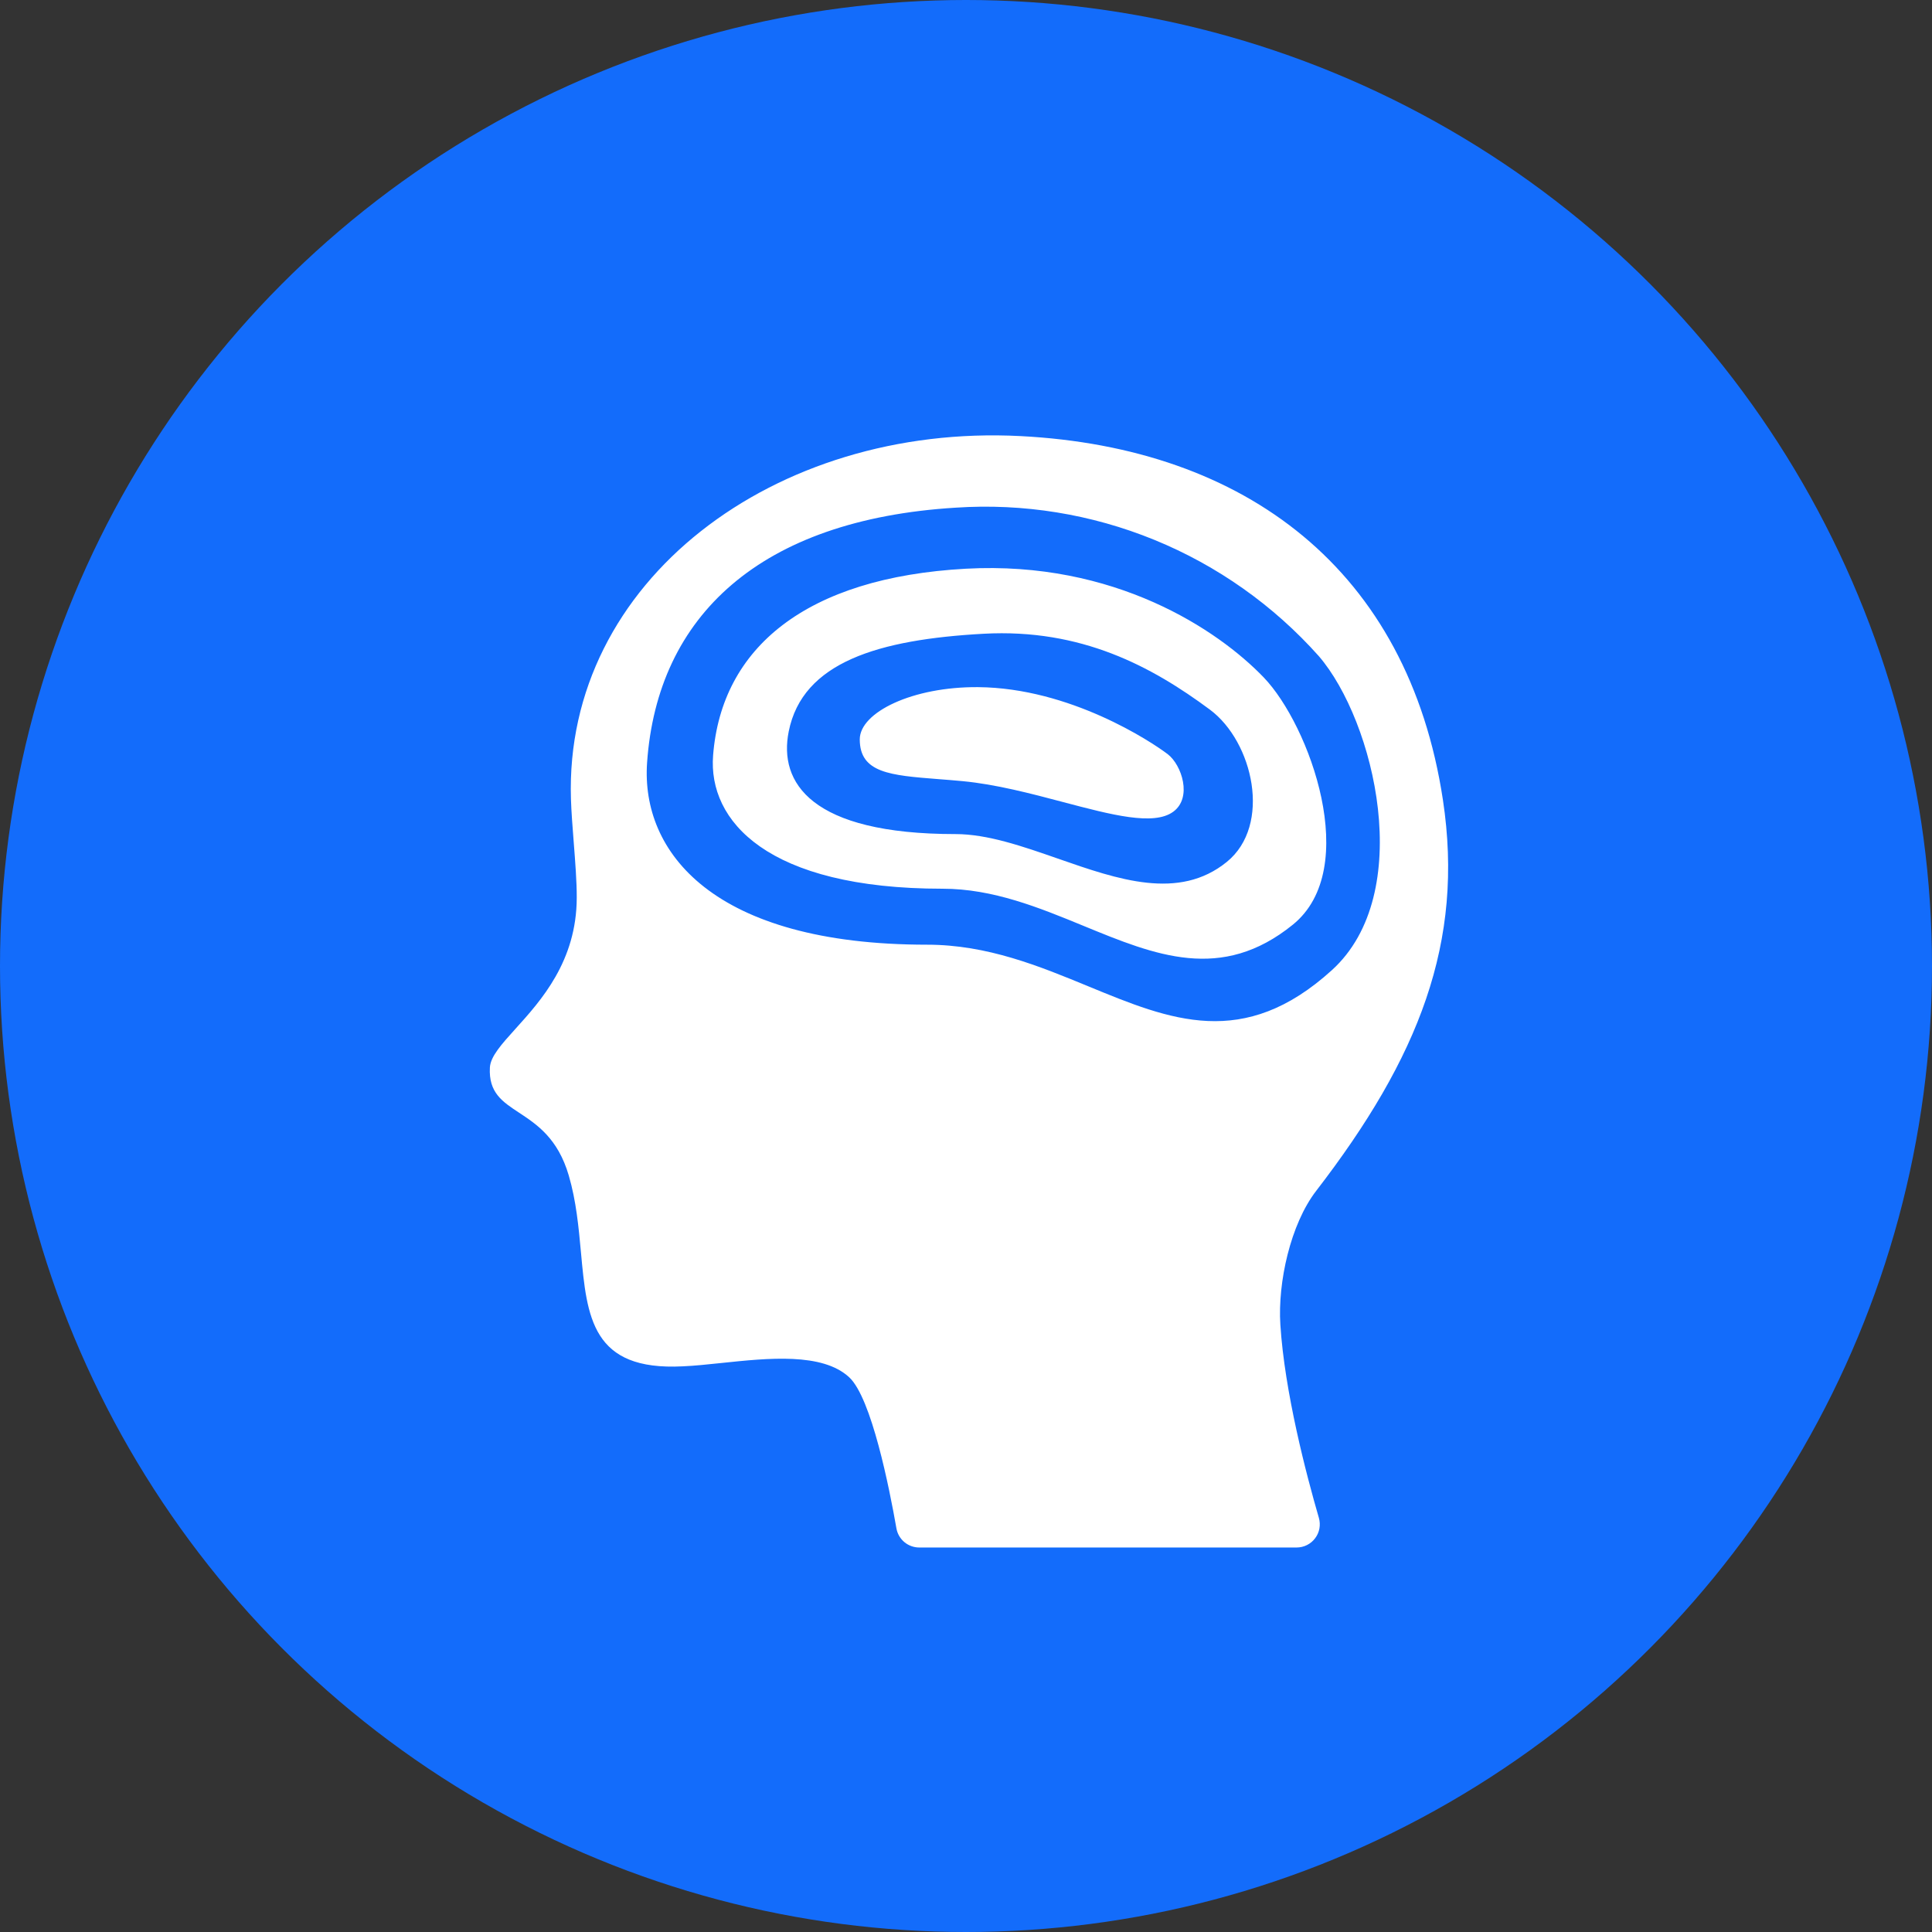
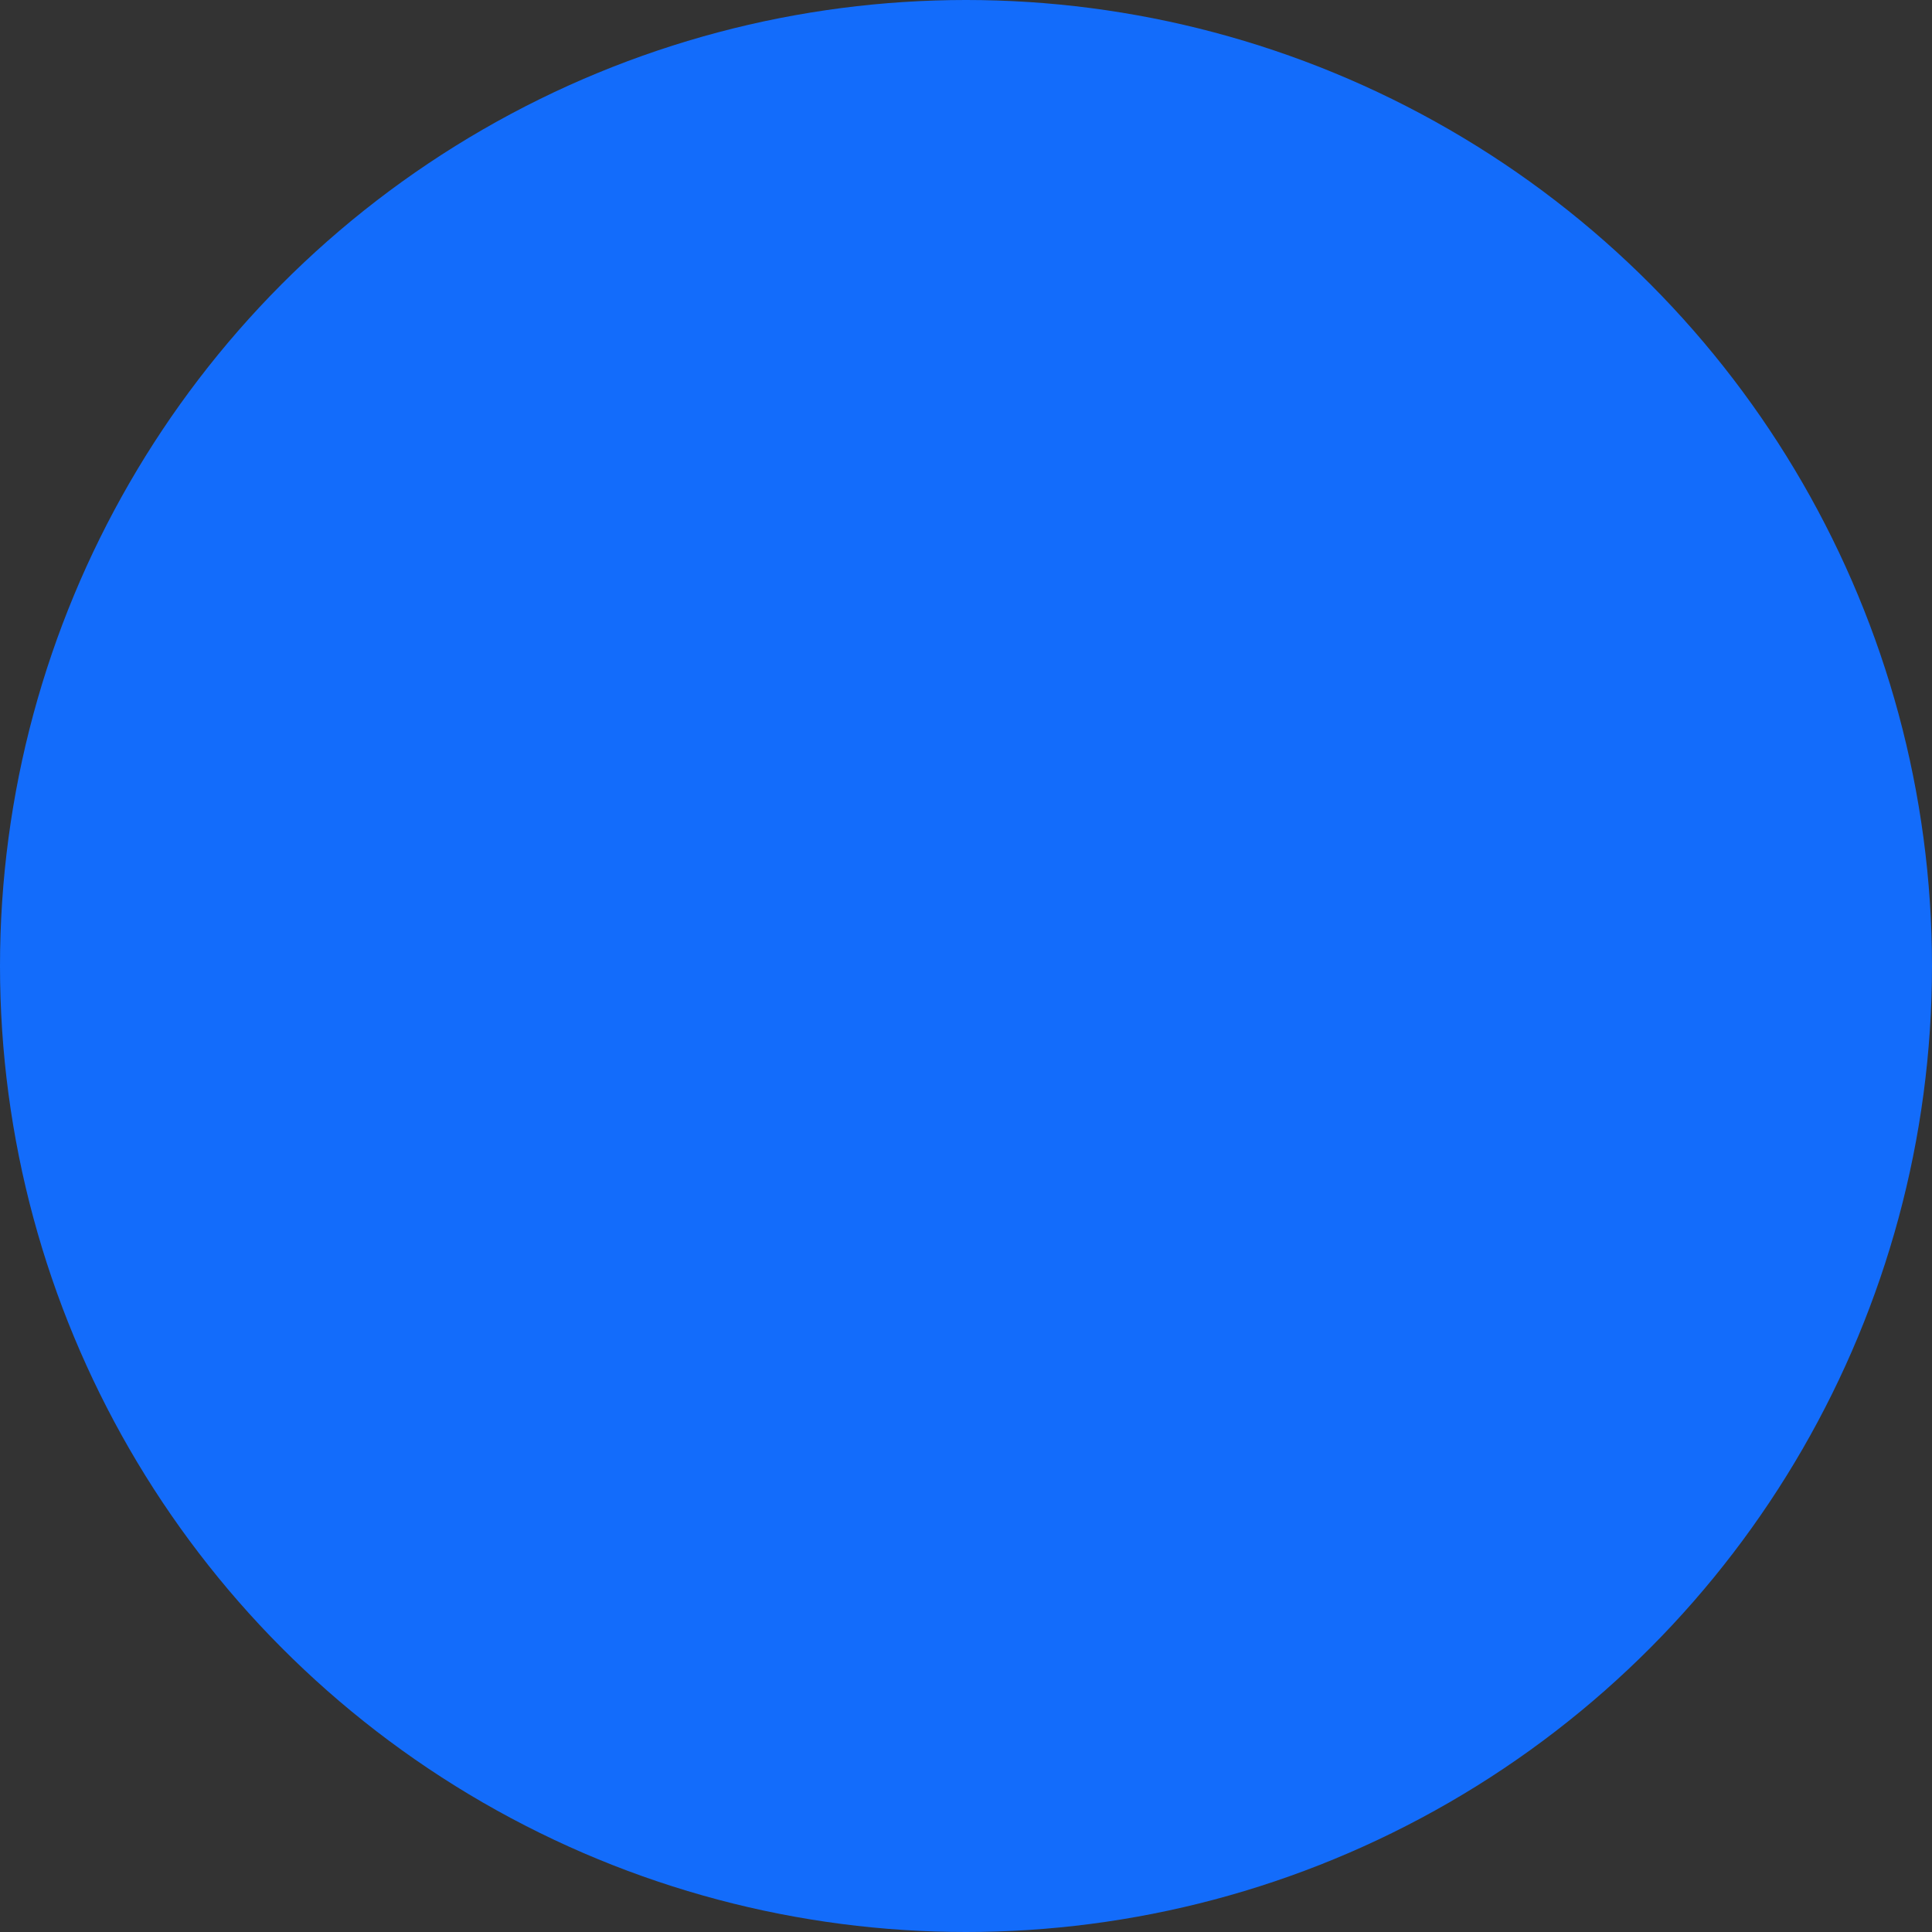
<svg xmlns="http://www.w3.org/2000/svg" width="71" height="71" viewBox="0 0 71 71" fill="none">
  <rect x="0" y="0" width="71" height="71" fill="#333333" stroke="none" />
  <circle cx="35.5" cy="35.5" r="35.5" fill="#136CFB" />
-   <path fill-rule="evenodd" clip-rule="evenodd" d="M47.052 48.676C46.954 47.131 47.422 44.993 48.368 43.765C52.143 38.867 53.817 34.623 53.027 29.399C51.747 20.934 45.768 16.451 37.502 16.026C28.469 15.559 20.733 21.361 20.982 29.363C20.996 29.822 21.039 30.376 21.083 30.939C21.14 31.67 21.198 32.417 21.195 32.991C21.19 35.322 19.885 36.767 18.945 37.807C18.43 38.377 18.024 38.826 18.003 39.233C17.955 40.153 18.457 40.484 19.076 40.891C19.725 41.319 20.502 41.831 20.902 43.199C21.177 44.137 21.266 45.112 21.35 46.026C21.569 48.413 21.75 50.384 25.089 50.212C25.515 50.194 26.003 50.143 26.516 50.089C28.224 49.909 30.222 49.698 31.209 50.616C32.027 51.376 32.686 54.697 32.943 56.166C32.977 56.363 33.081 56.542 33.234 56.671C33.388 56.8 33.582 56.87 33.783 56.87H47.648C47.78 56.87 47.91 56.84 48.029 56.781C48.148 56.722 48.251 56.636 48.33 56.53C48.41 56.425 48.464 56.302 48.488 56.172C48.511 56.042 48.505 55.908 48.468 55.781C48.007 54.193 47.209 51.161 47.052 48.676ZM34.069 34.717C26.192 34.717 23.551 31.302 23.78 28.027C24.156 22.635 27.935 19.098 35.112 18.657C37.607 18.489 40.108 18.894 42.423 19.84C44.738 20.786 46.807 22.25 48.47 24.117C50.519 26.506 52.044 32.84 48.947 35.652C45.701 38.599 43.012 37.491 40.001 36.249C38.201 35.507 36.287 34.717 34.069 34.717ZM46.444 24.898C44.766 23.149 40.962 20.6 35.495 20.9C29.613 21.223 26.514 23.811 26.206 27.761C26.018 30.16 28.183 32.66 34.639 32.66C36.499 32.66 38.198 33.359 39.826 34.028C42.45 35.107 44.888 36.109 47.513 33.98C50.053 31.921 48.123 26.647 46.444 24.898ZM45.083 31.676C43.323 33.104 41.087 32.325 38.876 31.553C37.579 31.101 36.291 30.652 35.112 30.652C29.795 30.652 28.609 28.758 28.985 26.881C29.494 24.332 32.286 23.502 36.148 23.29C39.737 23.094 42.327 24.493 44.464 26.079C46.052 27.258 46.749 30.324 45.083 31.676ZM31.596 27.172C31.596 26.176 33.54 25.232 35.946 25.252C39.32 25.28 42.307 27.252 42.916 27.718C43.427 28.111 43.827 29.316 43.113 29.833C42.395 30.354 40.852 29.947 39.07 29.476C37.887 29.163 36.599 28.823 35.376 28.707C35.062 28.677 34.762 28.654 34.479 28.632C32.719 28.494 31.596 28.406 31.596 27.172Z" fill="white" />
</svg>